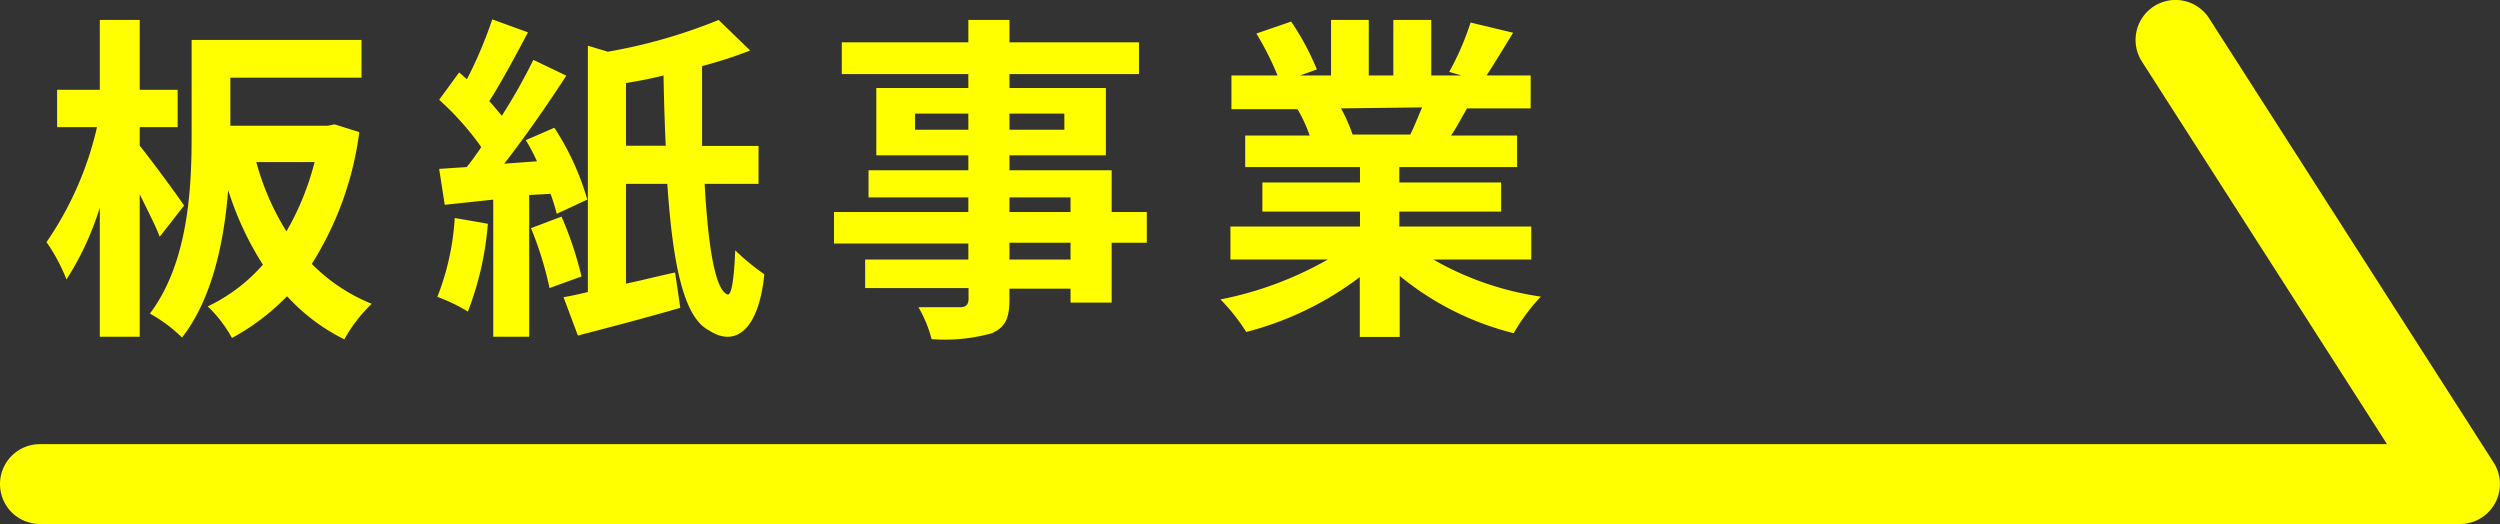
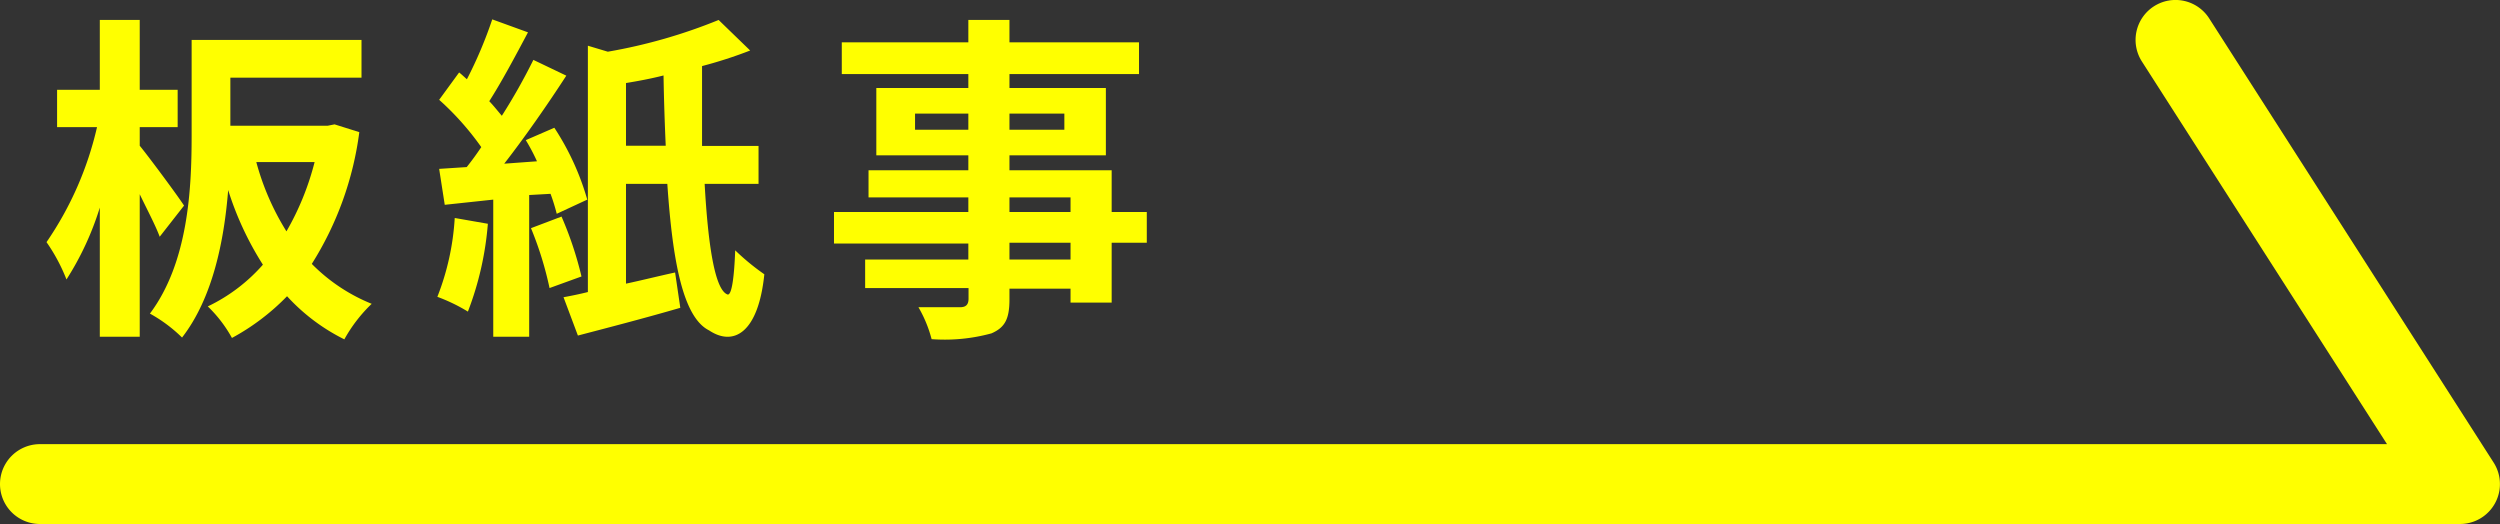
<svg xmlns="http://www.w3.org/2000/svg" viewBox="0 0 125.24 26.25">
  <rect x="0" y="0" width="125.24" height="26.25" fill="#333333" stroke="none" />
  <defs>
    <style>.cls-1{fill:#ff0;}</style>
  </defs>
  <g id="レイヤー_2" data-name="レイヤー 2">
    <g id="レイヤー_1-2" data-name="レイヤー 1">
      <path class="cls-1" d="M8,11.86C7.8,11.31,7.37,10.5,7,9.73v7.14H5V10.4A14.69,14.69,0,0,1,3.33,14a8.92,8.92,0,0,0-1-1.87A16.76,16.76,0,0,0,4.86,6.37h-2V4.5H5V1H7V4.5h1.9V6.37H7V7.3c.49.6,1.92,2.53,2.22,3ZM18,6.62a16.3,16.3,0,0,1-2.38,6.6,8.89,8.89,0,0,0,3,2A7.48,7.48,0,0,0,17.25,17a9.77,9.77,0,0,1-2.87-2.16,11.42,11.42,0,0,1-2.76,2.09,6.64,6.64,0,0,0-1.21-1.58,8.63,8.63,0,0,0,2.76-2.09,15.71,15.71,0,0,1-1.74-3.74c-.2,2.55-.78,5.42-2.31,7.39a7.34,7.34,0,0,0-1.61-1.2C9.43,13.15,9.6,9.46,9.6,6.81V2h8.51V3.89H11.54V6.3h4.87l.35-.07Zm-5.16,1.5a12.9,12.9,0,0,0,1.51,3.47,13.64,13.64,0,0,0,1.41-3.47Z" />
      <path class="cls-1" d="M24.44,11.21a15.67,15.67,0,0,1-1,4.4,8.68,8.68,0,0,0-1.53-.74,12.81,12.81,0,0,0,.87-3.95Zm2.07-1.44v7.1h-1.8V10l-2.43.26L22,8.46l1.38-.09c.24-.3.49-.64.73-1A14,14,0,0,0,22,5l1-1.37c.13.1.25.22.39.34a21.29,21.29,0,0,0,1.27-3l1.79.65c-.62,1.17-1.33,2.5-1.94,3.45.24.25.44.51.63.73A29.86,29.86,0,0,0,26.72,3l1.65.79c-.92,1.42-2.06,3.06-3.11,4.41l1.64-.12a9.61,9.61,0,0,0-.56-1.06l1.43-.62A13.11,13.11,0,0,1,29.42,10l-1.53.71a9.55,9.55,0,0,0-.31-1Zm1.62,1.08a17.7,17.7,0,0,1,1,3l-1.6.58a17.25,17.25,0,0,0-.93-3ZM35.3,9.21c.17,3.06.51,5.3,1.14,5.54.21.08.34-.82.39-2.21a11.61,11.61,0,0,0,1.46,1.2c-.3,2.94-1.54,3.63-2.77,2.81-1.32-.66-1.83-3.52-2.09-7.34H31.36v5c.8-.17,1.63-.38,2.46-.56l.26,1.77c-1.75.51-3.64,1-5.13,1.39l-.72-1.92c.38-.07.78-.15,1.22-.26V2.29l1,.3A26.68,26.68,0,0,0,36,1l1.58,1.53a22,22,0,0,1-2.41.78c0,1.36,0,2.72,0,4H38V9.21ZM33.35,7.3c-.05-1.12-.09-2.29-.11-3.52-.62.16-1.27.28-1.88.38V7.3Z" />
      <path class="cls-1" d="M57.45,12.16H55.69v3H53.63v-.7H50.57V15c0,1-.24,1.41-.9,1.7a8.85,8.85,0,0,1-3,.29,6.36,6.36,0,0,0-.66-1.6c.81,0,1.81,0,2.09,0s.42-.12.42-.43v-.53H43.34V13h5.17v-.8H41.78V10.62h6.73V9.89h-5V8.53h5V7.78H43.9V4.41h4.61v-.7H42.17V2.12h6.34V1h2.06V2.12h6.49V3.71H50.57v.7H55.4V7.78H50.57v.75h5.12v2.09h1.76ZM48.51,6.5V5.69H45.84V6.5Zm2.06-.81V6.5h2.75V5.69Zm0,4.93h3.06V9.89H50.57Zm3.06,1.54H50.57V13h3.06Z" />
-       <path class="cls-1" d="M71.8,13a15.21,15.21,0,0,0,5.39,1.86,9.66,9.66,0,0,0-1.36,1.83,14.46,14.46,0,0,1-5.71-2.87v3.06h-2v-3a16,16,0,0,1-5.69,2.75A9.45,9.45,0,0,0,61.14,15a17.74,17.74,0,0,0,5.38-2H61.64V11.35h6.49V10.6H63.24V9.14h4.89V8.37H62.38V6.79h3.23A7.31,7.31,0,0,0,65,5.47l.2,0H61.69V3.78H64a14.78,14.78,0,0,0-1.06-2.1l1.74-.6a12.91,12.91,0,0,1,1.29,2.4l-.84.3h1.55V1h1.89V3.78H69.8V1h1.9V3.78h1.51L72.6,3.6a13.77,13.77,0,0,0,1.07-2.47l2.13.51c-.48.78-.94,1.55-1.33,2.14h2.21V5.43H73.49c-.28.49-.55,1-.8,1.36H76V8.37h-5.9v.77h5.1V10.6h-5.1v.75h6.61V13ZM67.18,5.43a8.39,8.39,0,0,1,.58,1.31l-.29,0h3.18c.2-.41.4-.9.59-1.36Z" />
      <path class="cls-1" d="M123.24,26.25H2a2,2,0,0,1,0-4H119.58L107.3,3.08A2,2,0,0,1,110.67.92l14.25,22.25a2,2,0,0,1-1.68,3.08Z" />
    </g>
  </g>
</svg>